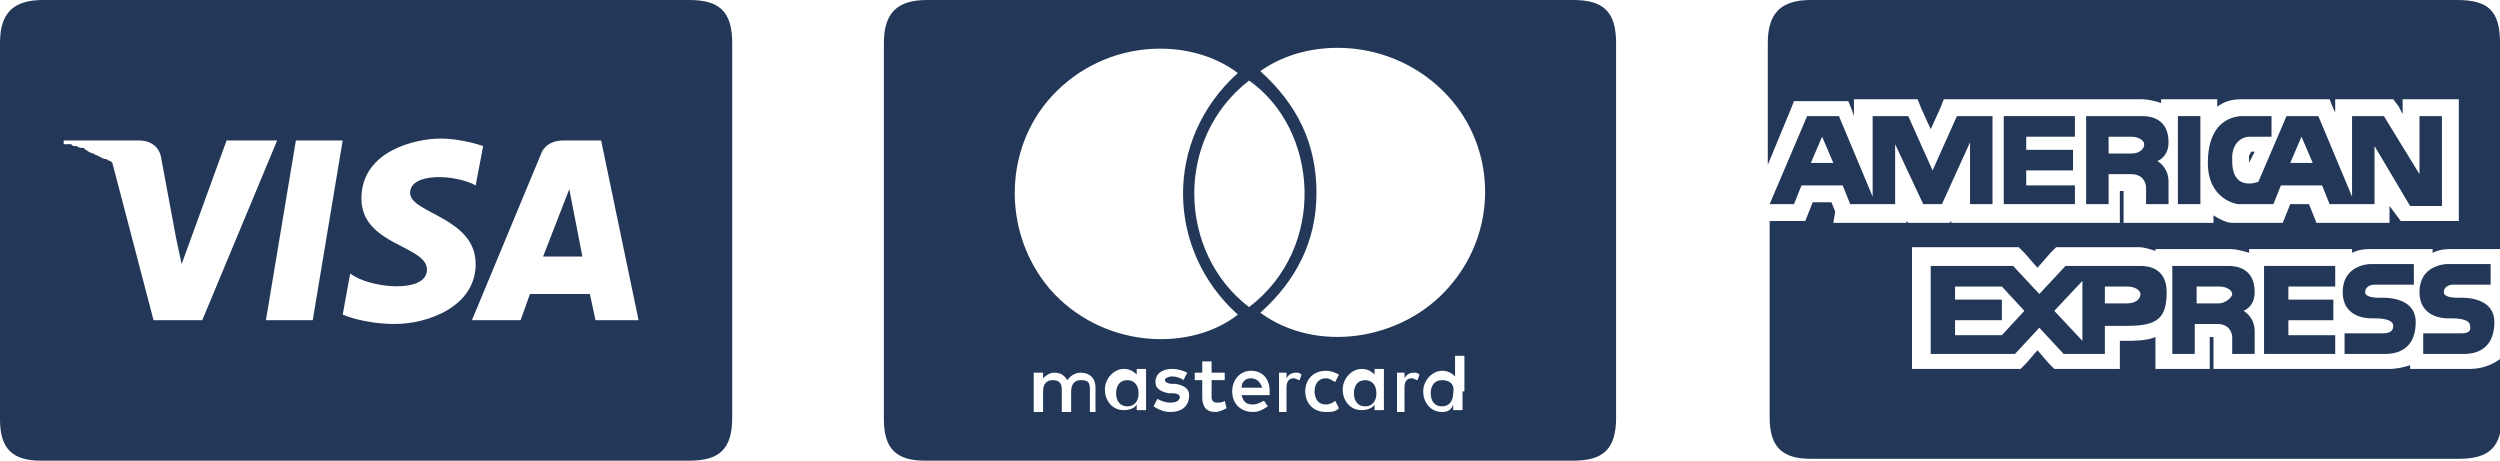
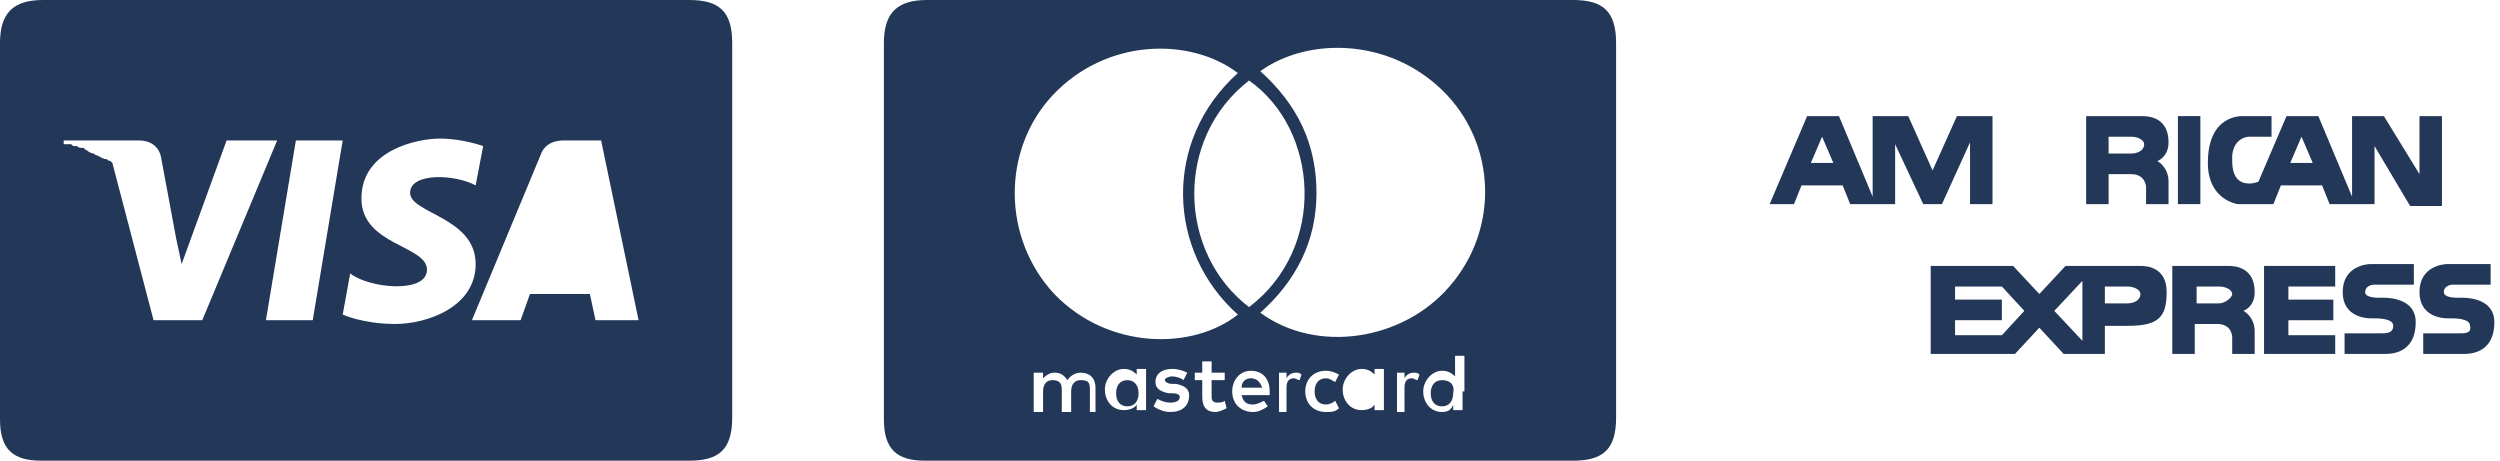
<svg xmlns="http://www.w3.org/2000/svg" version="1.1" id="Ebene_1" x="0px" y="0px" viewBox="0 0 133.5 24.6" style="enable-background:new 0 0 133.5 24.6;" xml:space="preserve">
  <style type="text/css">
	.st0{fill:#233758;}
</style>
  <g>
    <path class="st0" d="M36.8,0c-11.5,0-23,0-34.5,0C0.7,0,0,0.7,0,2.3c0,6.7,0,13.4,0,20.1c0,1.6,0.7,2.2,2.2,2.2   c5.8,0,11.5,0,17.3,0c5.8,0,11.5,0,17.3,0c1.6,0,2.3-0.6,2.3-2.3c0-6.7,0-13.3,0-20C39.1,0.6,38.4,0,36.8,0z M8.2,17.1L6,8.7   c0,0-0.1-0.1-0.1-0.1c-0.1,0-0.2-0.1-0.2-0.1C5.5,8.5,5.4,8.4,5.2,8.3C5.2,8.3,5.1,8.3,5,8.2C4.9,8.2,4.7,8.1,4.6,8   c0,0-0.1,0-0.1-0.1C4.3,7.9,4.2,7.9,4.1,7.8C4,7.8,4,7.8,4,7.8c-0.1,0-0.1,0-0.2-0.1c0,0-0.1,0-0.1,0c-0.1,0-0.1,0-0.1,0   c0,0,0,0-0.1,0c0,0-0.1,0-0.1,0l0-0.2h4c1.1,0,1.2,0.9,1.2,0.9l0.8,4.3l0,0l0.3,1.4l2.4-6.6h2.7l-4,9.6H8.2z M14.2,17.1l1.6-9.6   h2.5l-1.6,9.6H14.2z M21.1,17.3c-1.7,0-2.8-0.5-2.8-0.5l0.4-2.2c1,0.8,4.1,1.1,4.1-0.2s-3.5-1.3-3.5-3.8c0-2.6,3-3.2,4.2-3.2   c1.2,0,2.3,0.4,2.3,0.4l-0.4,2.1c-1.1-0.6-3.5-0.7-3.5,0.4c0,1.1,3.5,1.3,3.5,3.8C25.4,16.4,22.8,17.3,21.1,17.3z M31.8,17.1   l-0.3-1.4h-3.2l-0.5,1.4h-2.6l3.7-8.9c0,0,0.2-0.7,1.2-0.7h2l2,9.6H31.8z" />
-     <polygon class="st0" points="29,13.7 31.1,13.7 30.4,10.1  " />
    <path class="st0" d="M66.8,20.2c-0.3,0-0.5,0.2-0.5,0.5h1.1C67.3,20.4,67.1,20.2,66.8,20.2z" />
    <path class="st0" d="M77,20.3c-0.4,0-0.6,0.3-0.6,0.7c0,0.4,0.2,0.7,0.6,0.7c0.4,0,0.6-0.3,0.6-0.7C77.7,20.5,77.4,20.3,77,20.3z" />
    <path class="st0" d="M84,0C72.5,0,61,0,49.5,0c-1.6,0-2.3,0.7-2.3,2.3c0,6.7,0,13.4,0,20.1c0,1.6,0.7,2.2,2.2,2.2   c5.8,0,11.5,0,17.3,0c5.8,0,11.5,0,17.3,0c1.6,0,2.3-0.6,2.3-2.3c0-6.7,0-13.3,0-20C86.3,0.6,85.6,0,84,0z M56.2,5.1   C59.1,2,63.6,2,66.1,3.9c-4,3.6-3.8,9.5,0,12.9c-2.4,1.9-6.9,1.9-9.8-1.1C53.5,12.7,53.5,8,56.2,5.1z M66.7,4.3   c3.7,2.6,4.2,8.9,0,12.1C62.9,13.5,62.7,7.4,66.7,4.3z M58.7,22h-0.5v-1.2c0-0.4-0.1-0.5-0.5-0.5c-0.3,0-0.5,0.2-0.5,0.6V22h-0.5   v-1.2c0-0.4-0.2-0.5-0.5-0.5c-0.3,0-0.5,0.2-0.5,0.6V22h-0.5v-2.1h0.5v0.3c0.2-0.2,0.4-0.3,0.6-0.3c0.3,0,0.5,0.1,0.7,0.4   c0.2-0.3,0.5-0.4,0.7-0.4c0.5,0,0.8,0.3,0.8,0.8V22z M61.2,20.9v1h-0.5v-0.3c-0.1,0.2-0.4,0.3-0.7,0.3c-0.6,0-1-0.5-1-1.1   c0-0.6,0.5-1.1,1-1.1c0.3,0,0.5,0.1,0.7,0.3v-0.3h0.5V20.9z M62.5,22c-0.3,0-0.6-0.1-0.9-0.3l0.2-0.4c0.2,0.1,0.4,0.2,0.7,0.2   c0.3,0,0.5-0.1,0.5-0.3c0-0.1-0.1-0.2-0.4-0.2l-0.2,0c-0.5-0.1-0.7-0.3-0.7-0.6c0-0.4,0.3-0.7,0.9-0.7c0.3,0,0.6,0.1,0.8,0.2   l-0.2,0.4c-0.1-0.1-0.4-0.2-0.6-0.2c-0.2,0-0.4,0.1-0.4,0.2c0,0.1,0.2,0.2,0.4,0.2l0.2,0c0.5,0.1,0.7,0.3,0.7,0.6   C63.5,21.7,63.1,22,62.5,22z M64.9,22c-0.5,0-0.7-0.3-0.7-0.8v-0.9h-0.4v-0.4h0.4v-0.6h0.5v0.6h0.7v0.4h-0.7v0.9   c0,0.2,0.1,0.3,0.3,0.3c0.1,0,0.3,0,0.4-0.1l0.1,0.4C65.3,21.9,65.1,22,64.9,22z M67.8,21.1h-1.5c0.1,0.4,0.3,0.5,0.6,0.5   c0.2,0,0.4-0.1,0.6-0.2l0.2,0.3c-0.3,0.2-0.5,0.3-0.8,0.3c-0.6,0-1.1-0.4-1.1-1.1c0-0.6,0.4-1.1,1-1.1c0.6,0,1,0.4,1,1.1   C67.8,21,67.8,21,67.8,21.1z M69.4,20.3c-0.1,0-0.2-0.1-0.3-0.1c-0.3,0-0.4,0.2-0.4,0.5V22h-0.4v-2.1h0.4v0.3   c0.1-0.2,0.3-0.3,0.5-0.3c0.1,0,0.2,0,0.3,0.1L69.4,20.3z M70.8,21.6c0.2,0,0.4-0.1,0.5-0.2l0.2,0.4c-0.2,0.2-0.4,0.2-0.7,0.2   c-0.7,0-1.1-0.5-1.1-1.1c0-0.6,0.4-1.1,1.1-1.1c0.3,0,0.5,0.1,0.7,0.2l-0.2,0.4c-0.2-0.1-0.3-0.2-0.5-0.2c-0.4,0-0.6,0.3-0.6,0.7   C70.2,21.3,70.4,21.6,70.8,21.6z M73.9,20.9v1h-0.5v-0.3c-0.1,0.2-0.4,0.3-0.7,0.3c-0.6,0-1-0.5-1-1.1c0-0.6,0.5-1.1,1-1.1   c0.3,0,0.5,0.1,0.7,0.3v-0.3h0.5V20.9z M75.7,20.3c-0.1,0-0.2-0.1-0.3-0.1c-0.3,0-0.4,0.2-0.4,0.5V22h-0.4v-2.1h0.4v0.3   c0.1-0.2,0.3-0.3,0.5-0.3c0.1,0,0.2,0,0.3,0.1L75.7,20.3z M78.1,20.9v1h-0.5v-0.3C77.5,21.9,77.3,22,77,22c-0.6,0-1-0.5-1-1.1   c0-0.6,0.5-1.1,1-1.1c0.3,0,0.5,0.1,0.7,0.3v-1.1h0.5V20.9z M77.4,15.3c-2.5,2.9-7.1,3.6-10.1,1.4c1.9-1.7,3-3.8,3-6.4   c0-2.6-1-4.7-3-6.5C69.8,2,74.1,2,77,4.8C79.9,7.6,80.1,12.2,77.4,15.3z" />
-     <path class="st0" d="M72.9,20.3c-0.4,0-0.6,0.3-0.6,0.7c0,0.4,0.2,0.7,0.6,0.7c0.4,0,0.6-0.3,0.6-0.7   C73.5,20.5,73.2,20.3,72.9,20.3z" />
    <path class="st0" d="M60.2,20.3c-0.4,0-0.6,0.3-0.6,0.7c0,0.4,0.2,0.7,0.6,0.7c0.4,0,0.6-0.3,0.6-0.7   C60.8,20.5,60.5,20.3,60.2,20.3z" />
-     <path class="st0" d="M120.1,8.6c0,0,0,0.1,0,0.1l0.3-0.6l-0.2,0c0,0,0,0.1-0.1,0.2C120.1,8.5,120.1,8.5,120.1,8.6z" />
-     <path class="st0" d="M133.5,2.3c0-1.7-0.6-2.3-2.3-2.3c-11.5,0-23,0-34.5,0c-1.6,0-2.3,0.7-2.3,2.3c0,2.2,0,4.3,0,6.5l1.2-2.9   l0.2-0.5h0.6h1.7h0.6l0.2,0.5l0.1,0.3V5.3h0.9h1.9h0.6l0.2,0.5l0.5,1.1l0.5-1.1l0.2-0.5h0.6h1.9h0.9h3.5h0.9h2.6c0,0,0.1,0,0.2,0   c0.3,0,0.7,0.1,1,0.2V5.3h0.9h1.2h0.9v0.4c0.4-0.3,0.8-0.4,1.3-0.4l0,0l0.1,0l1.5,0l0.2,0l0,0h0.6h1.7h0.6l0.2,0.5l0.1,0.2V5.3h0.9   h1.7h0.5l0.3,0.4l0.2,0.4V5.3h0.9h1.2h0.9v0.9v4.7v0.9h-0.9h-1.7h-0.5l-0.3-0.4l-0.3-0.4v0.9h-0.9h-2.4h-0.6l-0.2-0.5l-0.2-0.5h-1   l-0.2,0.5l-0.2,0.5h-0.6h-1.9h-0.1l-0.1,0c-0.3,0-0.7-0.2-1-0.4v0.4h-0.9h-1.2h-0.9v0h-0.9h-0.9v-0.9v-0.8h-0.2v0.8v0.9h-0.9h-1.2   h-0.9H107h-0.9h-1h-0.9v-0.1l-0.1,0.1h-0.6h-1h-0.6l-0.1-0.1v0.1h-0.9h-2.4h-0.6L98,11.3l-0.2-0.5h-1l-0.2,0.5l-0.2,0.5h-0.6h-1.3   h0c0,3.5,0,7,0,10.5c0,1.6,0.7,2.2,2.2,2.2c5.8,0,11.5,0,17.3,0s11.5,0,17.3,0c1.6,0,2.3-0.6,2.3-2.3c0-1,0-2.1,0-3.1   c-0.5,0.4-1.1,0.6-1.7,0.6c-0.1,0-0.1,0-0.2,0h-2.1h-0.9v-0.2c-0.3,0.1-0.7,0.2-1.1,0.2c-0.1,0-0.1,0-0.2,0h-1.8v0h-0.9h-3.5v0   h-0.9h-1.2h-0.9v-0.9v-0.8h-0.2v0.8v0.9h-0.9H116h-0.9v-0.9V18c-0.5,0.2-1.1,0.2-1.6,0.2h-0.3v0.6v0.9h-0.9h-2.2h-0.4l-0.3-0.3   l-0.6-0.7l-0.6,0.7l-0.3,0.3h-0.4h-4.5h-0.9v-0.9v-4.7v-0.9h0.9h4.4h0.4l0.3,0.3l0.7,0.8l0.7-0.8l0.3-0.3h0.4h0v0h0.9h2.9   c0,0,0.1,0,0.2,0c0.3,0,0.6,0.1,0.9,0.2v-0.1h0.9h2.9c0,0,0.1,0,0.2,0c0.3,0,0.7,0.1,1,0.2v-0.2h0.9h3.7h0.9v0.2   c0.4-0.2,0.8-0.2,1-0.2c0,0,0,0,0,0l0.1,0h2.3h0.9v0.2c0.4-0.2,0.8-0.2,1-0.2c0,0,0,0,0,0l0.1,0h2.3h0.3   C133.5,9.6,133.5,6,133.5,2.3z" />
    <path class="st0" d="M127.2,17.8c-0.1,0-0.1,0-0.1,0h-1.9v1.1h2.1c0,0,0.1,0,0.1,0c0.4,0,1.6-0.1,1.6-1.7c0-1.2-1.3-1.3-1.7-1.3   c-0.1,0-0.1,0-0.1,0s0,0-0.1,0c-0.2,0-0.8,0-0.8-0.3c0-0.3,0.3-0.4,0.5-0.4c0.1,0,0.2,0,0.2,0h1.9v-1.1h-2.3c0,0,0,0,0,0   c-0.2,0-1.5,0.1-1.5,1.5c0,1.3,1.2,1.4,1.5,1.4c0.1,0,0.1,0,0.1,0s0,0,0.1,0c0.2,0,1,0,1,0.4C127.8,17.8,127.4,17.8,127.2,17.8z" />
    <path class="st0" d="M131.4,17.8c-0.1,0-0.1,0-0.1,0h-1.9v1.1h2.1c0,0,0.1,0,0.1,0c0.4,0,1.6-0.1,1.6-1.7c0-1.2-1.3-1.3-1.7-1.3   c-0.1,0-0.1,0-0.1,0s0,0-0.1,0c-0.2,0-0.8,0-0.8-0.3c0-0.3,0.3-0.4,0.5-0.4c0.1,0,0.2,0,0.2,0h1.8v-1.1h-2.3c0,0,0,0,0,0   c-0.2,0-1.5,0.1-1.5,1.5c0,1.3,1.2,1.4,1.5,1.4c0.1,0,0.1,0,0.1,0s0,0,0.1,0c0.2,0,1,0,1,0.4C132,17.8,131.6,17.8,131.4,17.8z" />
    <path class="st0" d="M120.4,15.6c0-1.3-1-1.4-1.4-1.4c-0.1,0-0.1,0-0.1,0H116v4.7h1.2v-1.6h1.2c0.8,0,0.8,0.7,0.8,0.7v0.9h1.2v-1.2   c0-0.8-0.6-1.1-0.6-1.1S120.4,16.4,120.4,15.6z M118.5,16.2h-1.2v-0.9h1.2c0.4,0,0.7,0.2,0.7,0.4S118.8,16.2,118.5,16.2z" />
    <path class="st0" d="M114.1,14.2h-2.9v0h-0.9l-1.4,1.5l-1.4-1.5h-4.4v4.7h4.5l1.3-1.4l1.3,1.4h2.2v-1.5h1.2c1.6,0,2.1-0.4,2.1-1.8   c0-1.3-1-1.4-1.4-1.4C114.1,14.2,114.1,14.2,114.1,14.2z M106.9,17.9h-2.5v-0.8h2.5V16h-2.5v-0.7h2.5l1.2,1.3L106.9,17.9z    M111.2,18.2l-1.5-1.6l1.5-1.6V18.2z M113.6,16.2h-1.2v-0.9h1.2c0.4,0,0.7,0.2,0.7,0.4C114.3,16,114,16.2,113.6,16.2z" />
    <polygon class="st0" points="124.7,15.3 124.7,14.2 120.9,14.2 120.9,18.9 124.7,18.9 124.7,17.9 122.2,17.9 122.2,17.1    124.6,17.1 124.6,16 122.2,16 122.2,15.3  " />
    <path class="st0" d="M115.8,7.6c0-1.3-1-1.4-1.4-1.4c-0.1,0-0.1,0-0.1,0h-2.9v4.7h1.2V9.3h1.2c0.8,0,0.8,0.7,0.8,0.7v0.9h1.2V9.7   c0-0.8-0.6-1.1-0.6-1.1S115.8,8.4,115.8,7.6z M113.8,8.2h-1.2V7.3h1.2c0.4,0,0.7,0.2,0.7,0.4C114.5,8,114.2,8.2,113.8,8.2z" />
-     <polygon class="st0" points="110.8,7.3 110.8,6.2 107,6.2 107,10.9 110.8,10.9 110.8,9.9 108.2,9.9 108.2,9.1 110.7,9.1 110.7,8    108.2,8 108.2,7.3  " />
    <path class="st0" d="M106.4,10.9V6.2h-1.9l-1.3,2.9l-1.3-2.9h-1.9v4.3l-1.8-4.3h-1.7l-2,4.7h1.3l0.4-1h2.2l0.4,1h2.4V7.7l1.5,3.2h1   l1.5-3.3v3.3H106.4z M96.7,8.7l0.6-1.4l0.6,1.4H96.7z" />
    <rect x="116.3" y="6.2" class="st0" width="1.2" height="4.7" />
    <path class="st0" d="M121.3,6.2l-1.5,0c-0.1,0-1.9-0.1-1.9,2.5c0,2,1.6,2.2,1.6,2.2h1.9l0.4-1h2.2l0.4,1h2.4V7.8l1.9,3.2h1.7V6.2   h-1.2v3.1l-1.9-3.1h-1.7v4.3l-1.8-4.3h-1.7l-1.5,3.5c0,0-0.2,0.1-0.5,0.1c-0.4,0-0.9-0.2-0.9-1.2c0-0.1,0-0.2,0-0.3   c0.1-1,0.9-1,0.9-1l1.2,0V6.2z M122.9,7.3l0.6,1.4h-1.2L122.9,7.3z" />
  </g>
</svg>